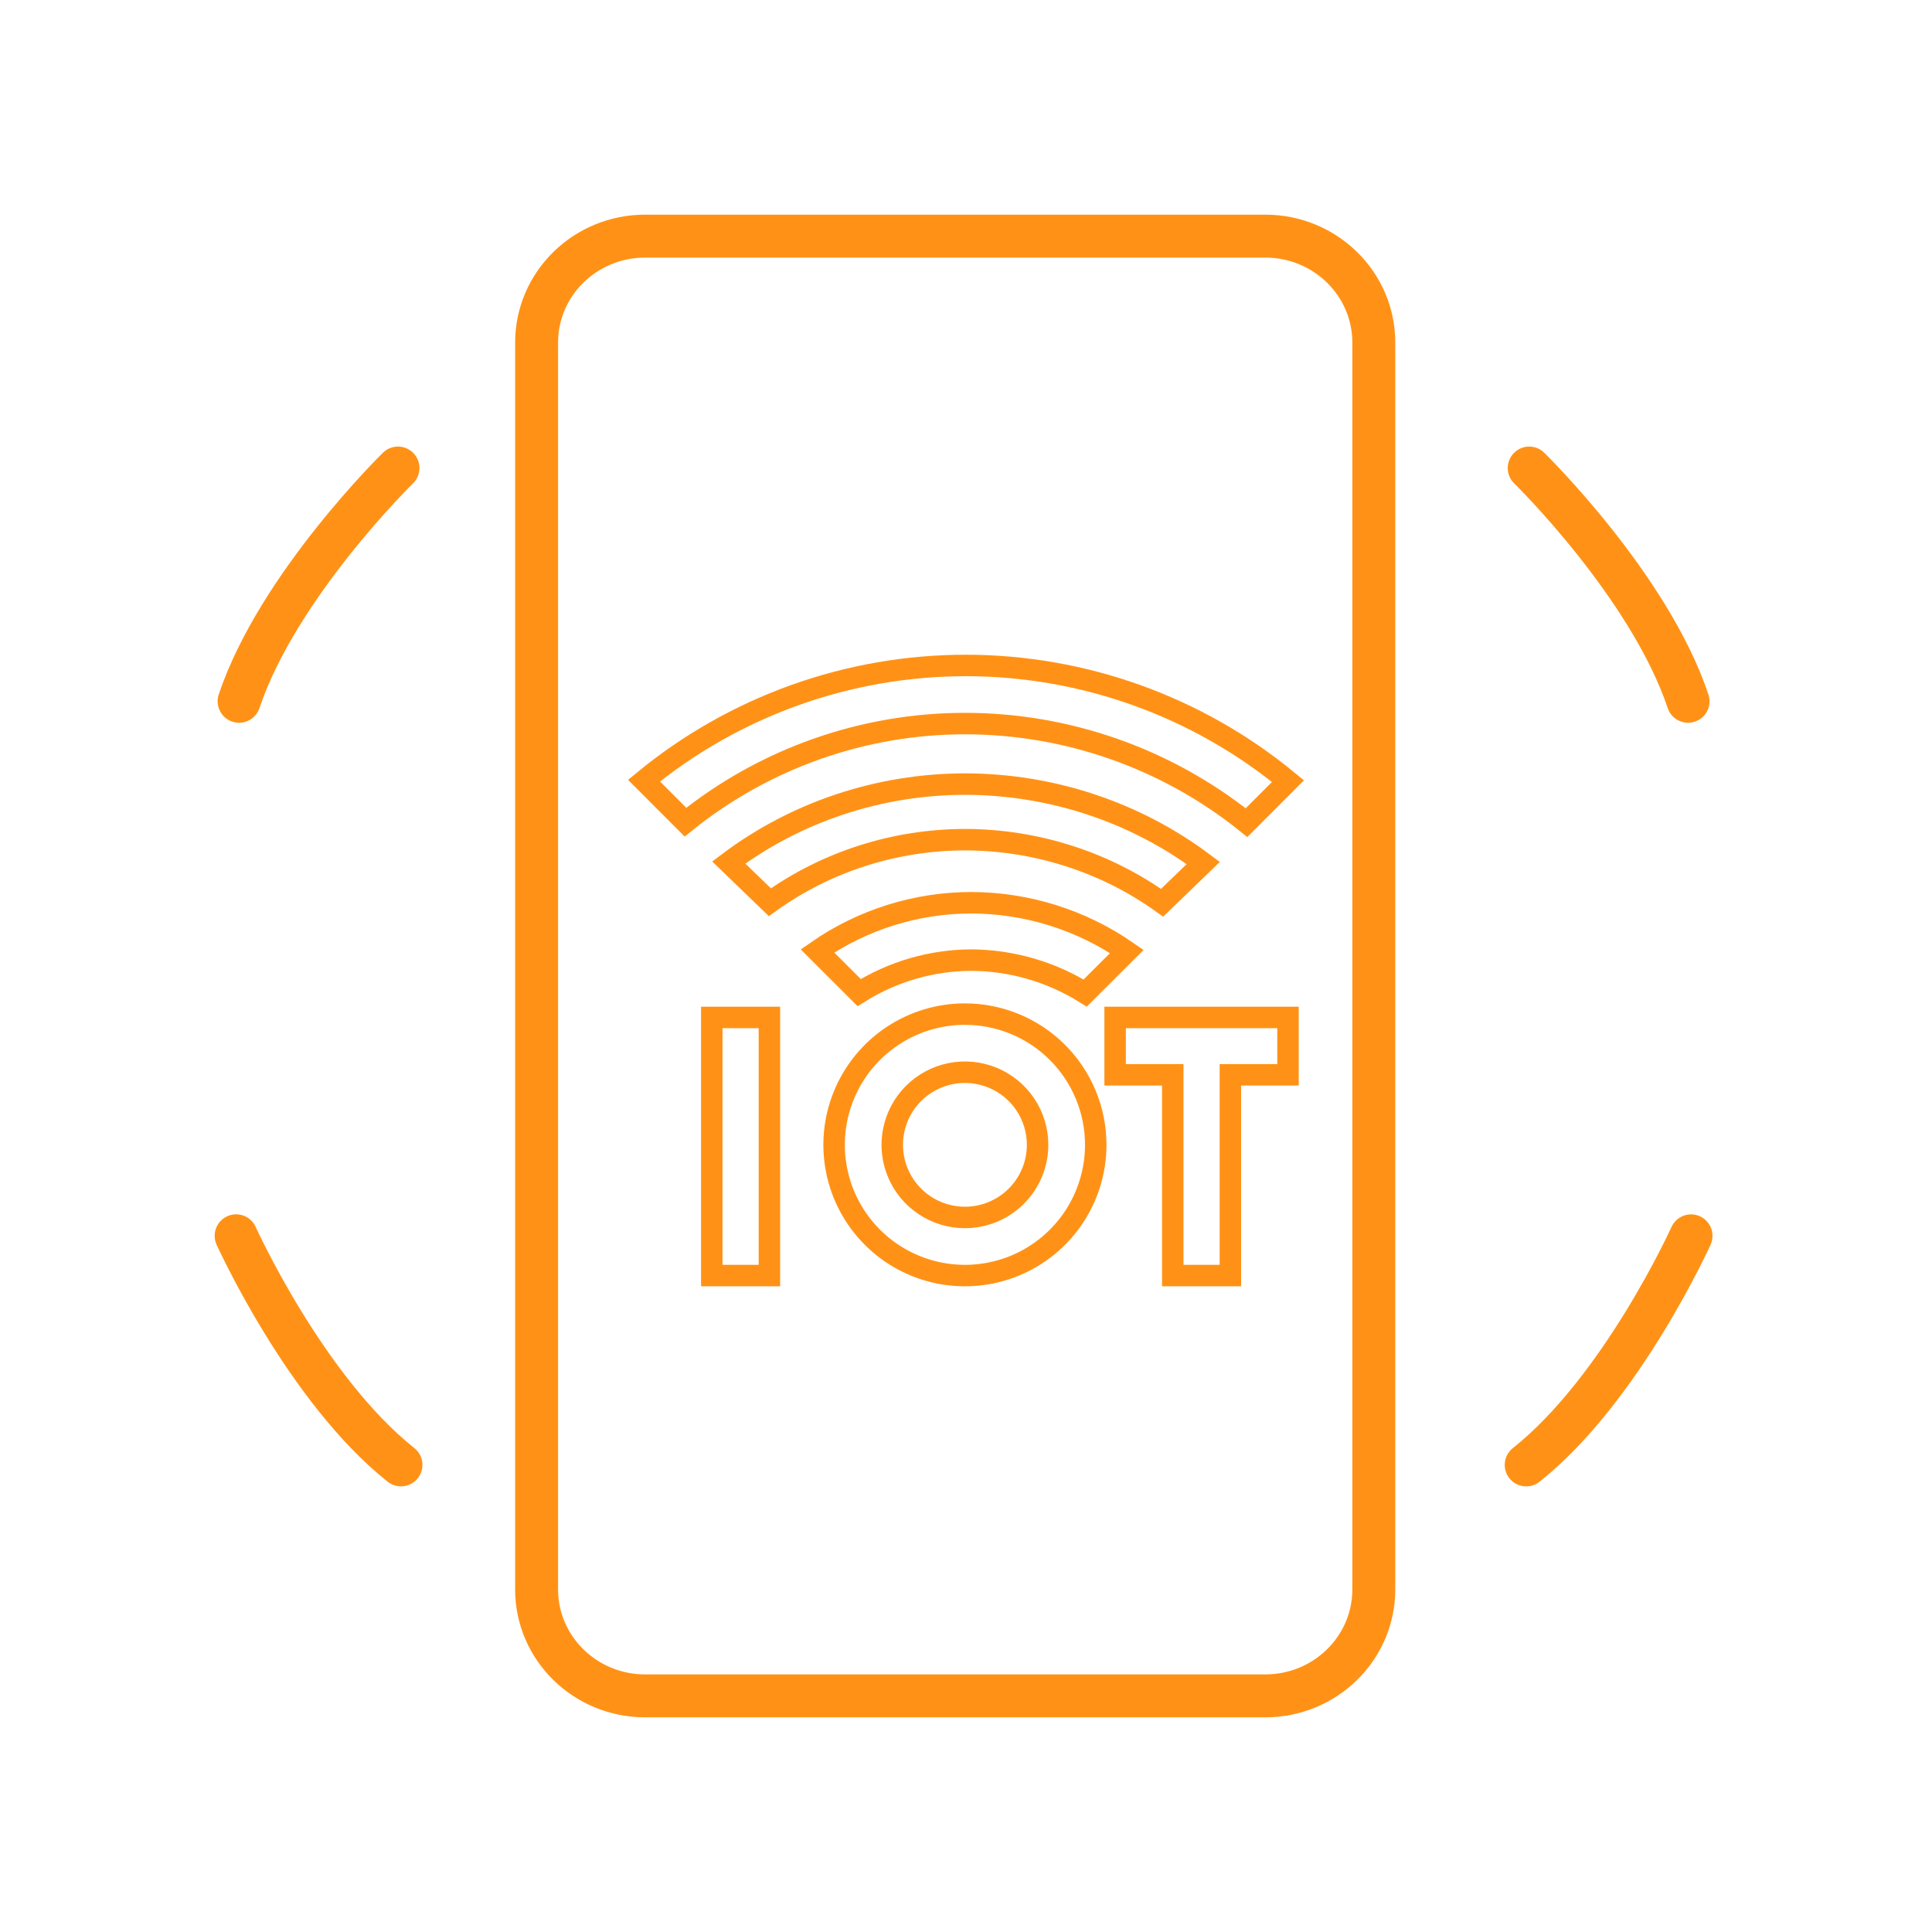
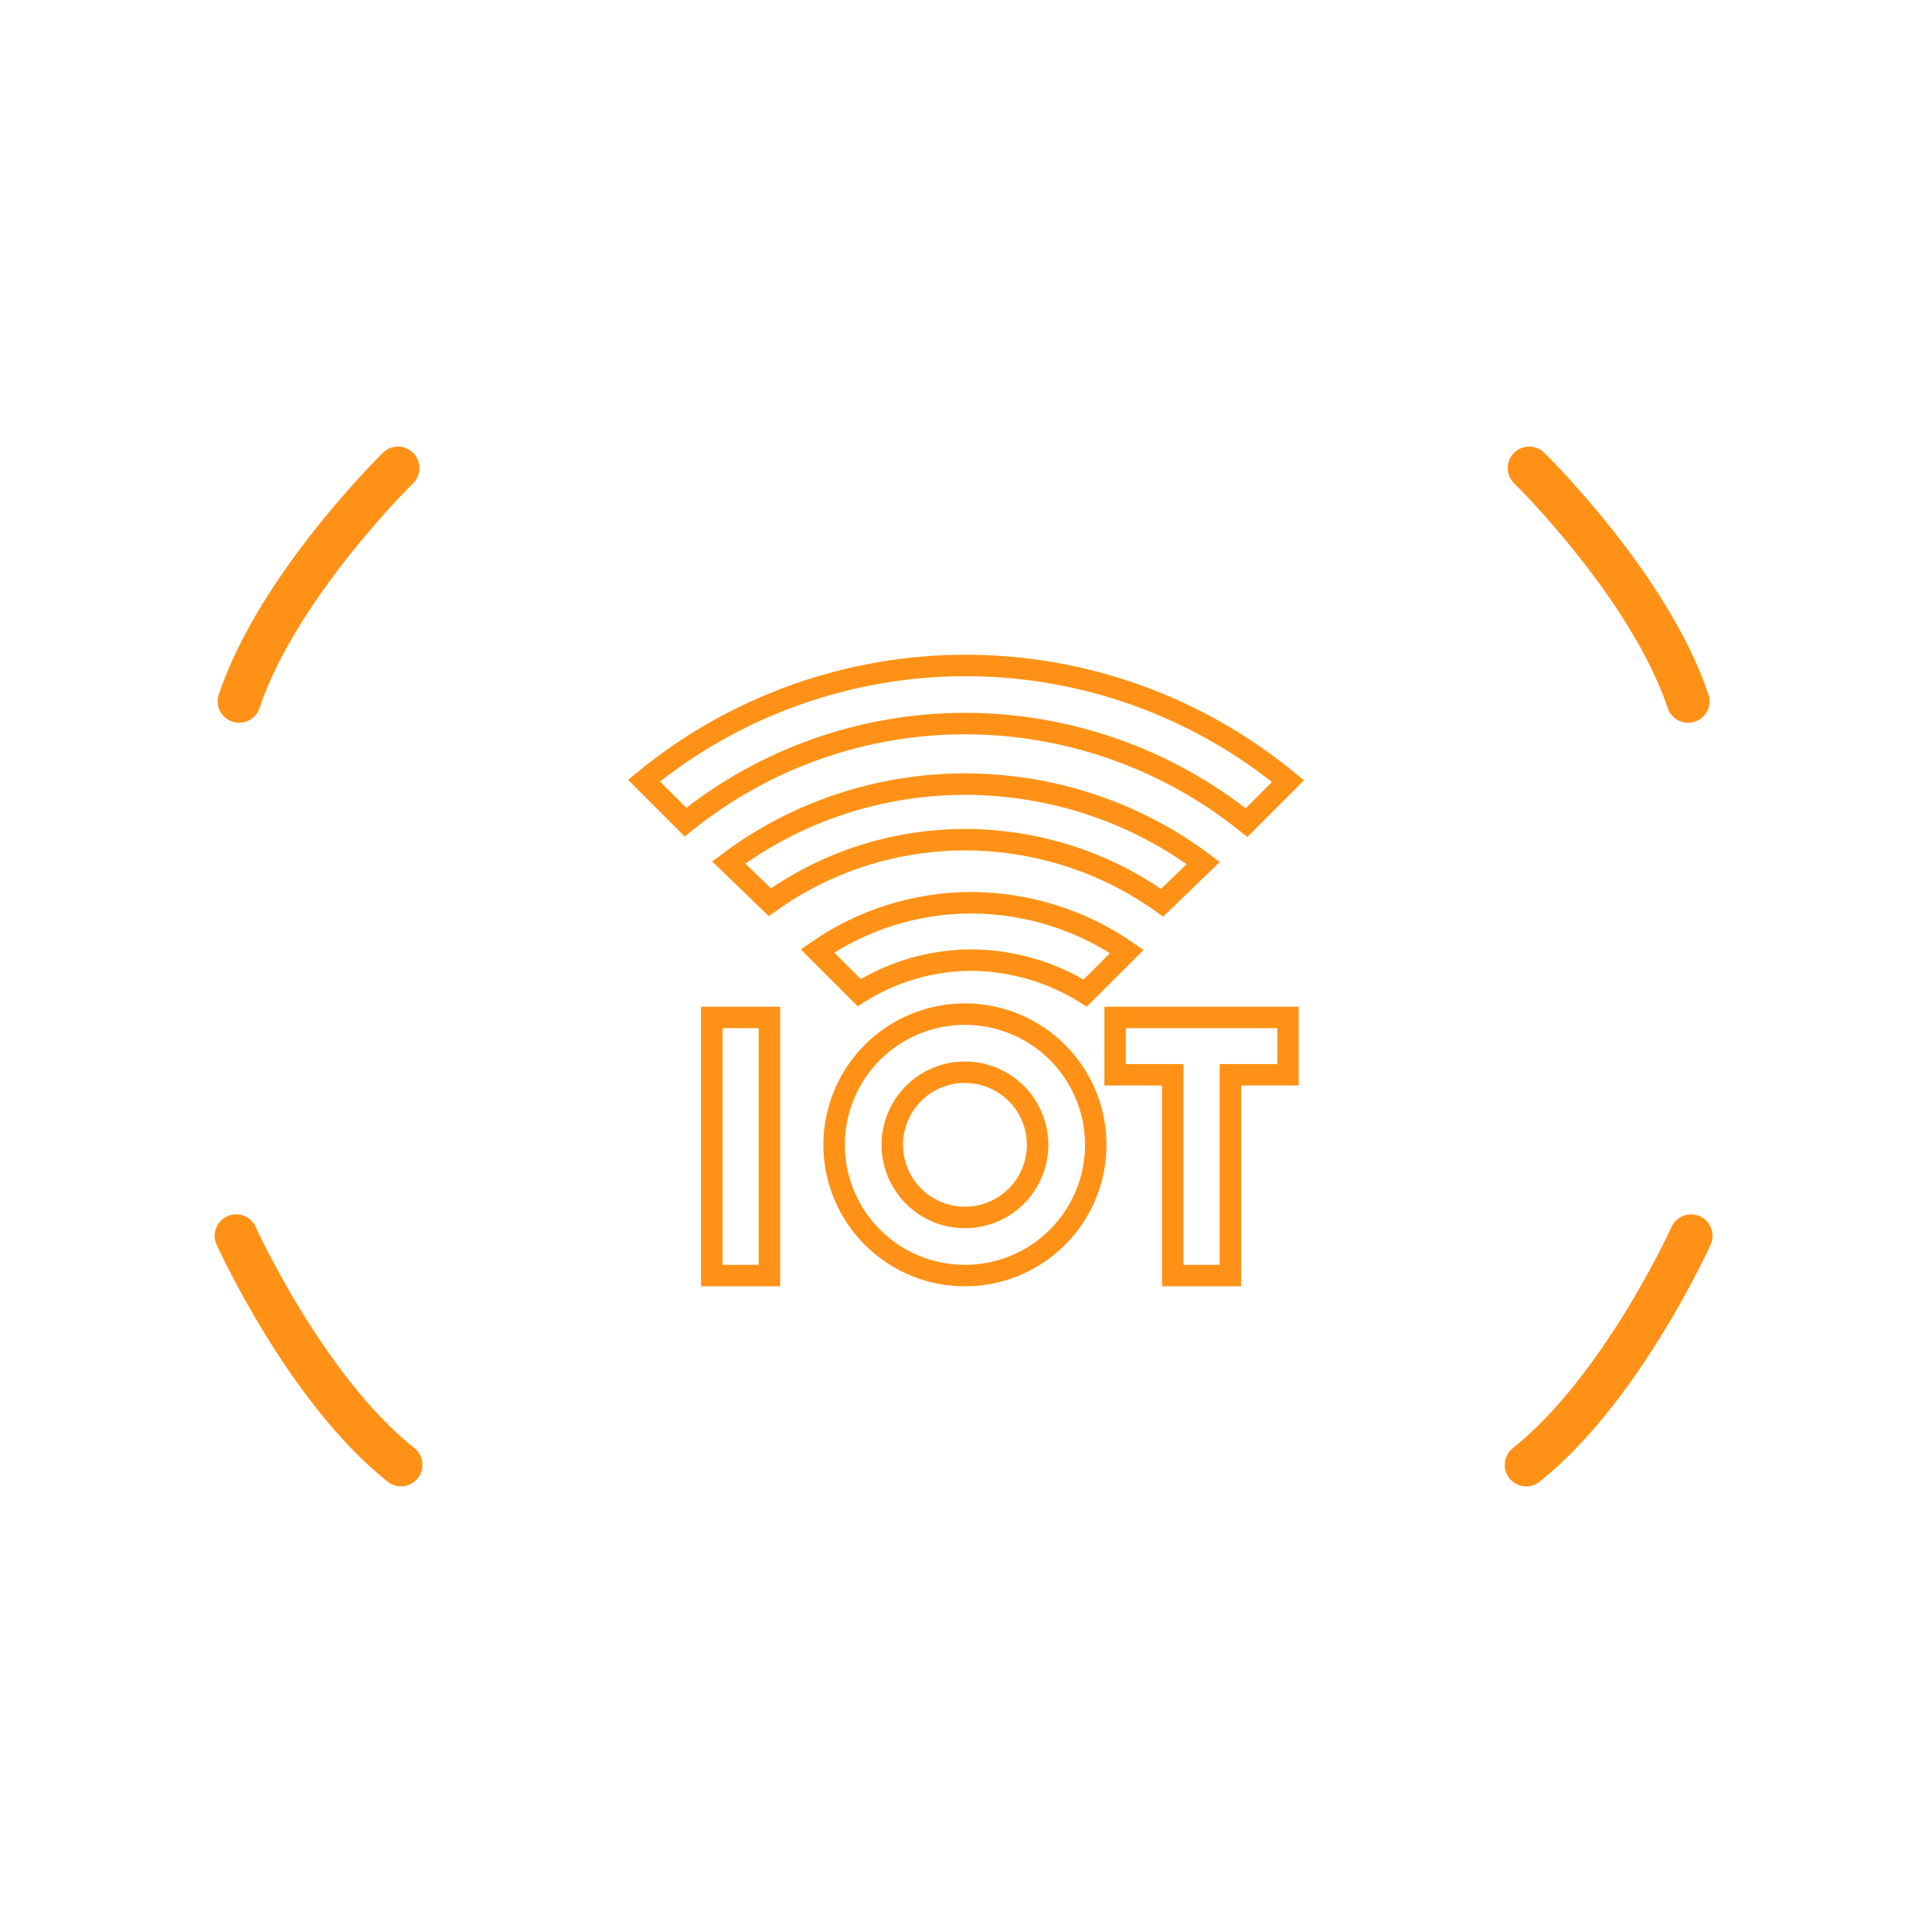
<svg xmlns="http://www.w3.org/2000/svg" width="90" height="90" viewBox="0 0 90 90" fill="none">
-   <path d="M58.942 11H30.053C27.261 11 24.997 13.22 24.997 15.958V74.042C24.997 76.78 27.261 79 30.053 79H58.942C61.734 79 63.997 76.78 63.997 74.042V15.958C63.997 13.22 61.734 11 58.942 11Z" stroke="#FF9216" stroke-width="2" stroke-linecap="round" stroke-linejoin="round" />
  <path d="M18.54 21.803C18.54 21.803 12.949 27.269 11.138 32.668" stroke="#FF9216" stroke-width="2" stroke-linecap="round" />
  <path d="M11 57.568C11 57.568 14.222 64.698 18.679 68.24" stroke="#FF9216" stroke-width="2" stroke-linecap="round" />
  <path d="M71.236 21.803C71.236 21.803 76.827 27.269 78.637 32.668" stroke="#FF9216" stroke-width="2" stroke-linecap="round" />
  <path d="M78.775 57.57C78.775 57.57 75.553 64.701 71.096 68.242" stroke="#FF9216" stroke-width="2" stroke-linecap="round" />
  <path d="M35.842 47.397V59.421H33.158V47.397H35.842ZM60 47.397V50.069H57.316V59.421H54.632V50.069H51.947V47.397H60ZM45.237 44.725C47.117 44.735 48.958 45.266 50.552 46.26L52.494 44.323C50.362 42.85 47.831 42.059 45.237 42.053C42.677 42.058 40.18 42.841 38.079 44.297L40.024 46.239C41.586 45.259 43.391 44.735 45.237 44.725V44.725Z" stroke="#FF9216" />
  <path d="M44.95 39.115C48.259 39.121 51.479 40.151 54.135 42.053L56.053 40.202C52.878 37.824 48.972 36.531 44.95 36.526C40.962 36.531 37.091 37.816 33.947 40.179L35.864 42.029C38.489 40.143 41.675 39.121 44.95 39.115V39.115Z" stroke="#FF9216" />
  <path d="M44.95 33.707C49.721 33.708 54.348 35.336 58.068 38.322L60 36.388C55.778 32.909 50.477 31.004 45.004 31C39.532 30.996 34.228 32.892 30 36.365L31.932 38.299C35.62 35.329 40.214 33.708 44.95 33.707V33.707ZM44.95 47.241C43.745 47.241 42.566 47.598 41.564 48.267C40.562 48.936 39.781 49.887 39.32 51C38.859 52.113 38.738 53.338 38.973 54.519C39.208 55.7 39.789 56.785 40.641 57.637C41.493 58.489 42.579 59.069 43.761 59.304C44.943 59.539 46.168 59.418 47.282 58.958C48.395 58.496 49.347 57.716 50.017 56.714C50.686 55.713 51.044 54.535 51.044 53.331C51.044 51.716 50.402 50.166 49.259 49.024C48.116 47.882 46.566 47.241 44.95 47.241V47.241ZM44.95 56.714C44.28 56.714 43.626 56.516 43.069 56.144C42.512 55.772 42.078 55.244 41.822 54.626C41.566 54.007 41.499 53.327 41.63 52.671C41.76 52.014 42.083 51.411 42.556 50.938C43.029 50.465 43.633 50.143 44.289 50.012C44.946 49.882 45.627 49.949 46.245 50.205C46.864 50.461 47.393 50.895 47.765 51.451C48.137 52.008 48.335 52.662 48.335 53.331C48.335 54.228 47.979 55.089 47.344 55.723C46.709 56.358 45.848 56.714 44.95 56.714V56.714Z" stroke="#FF9216" />
</svg>